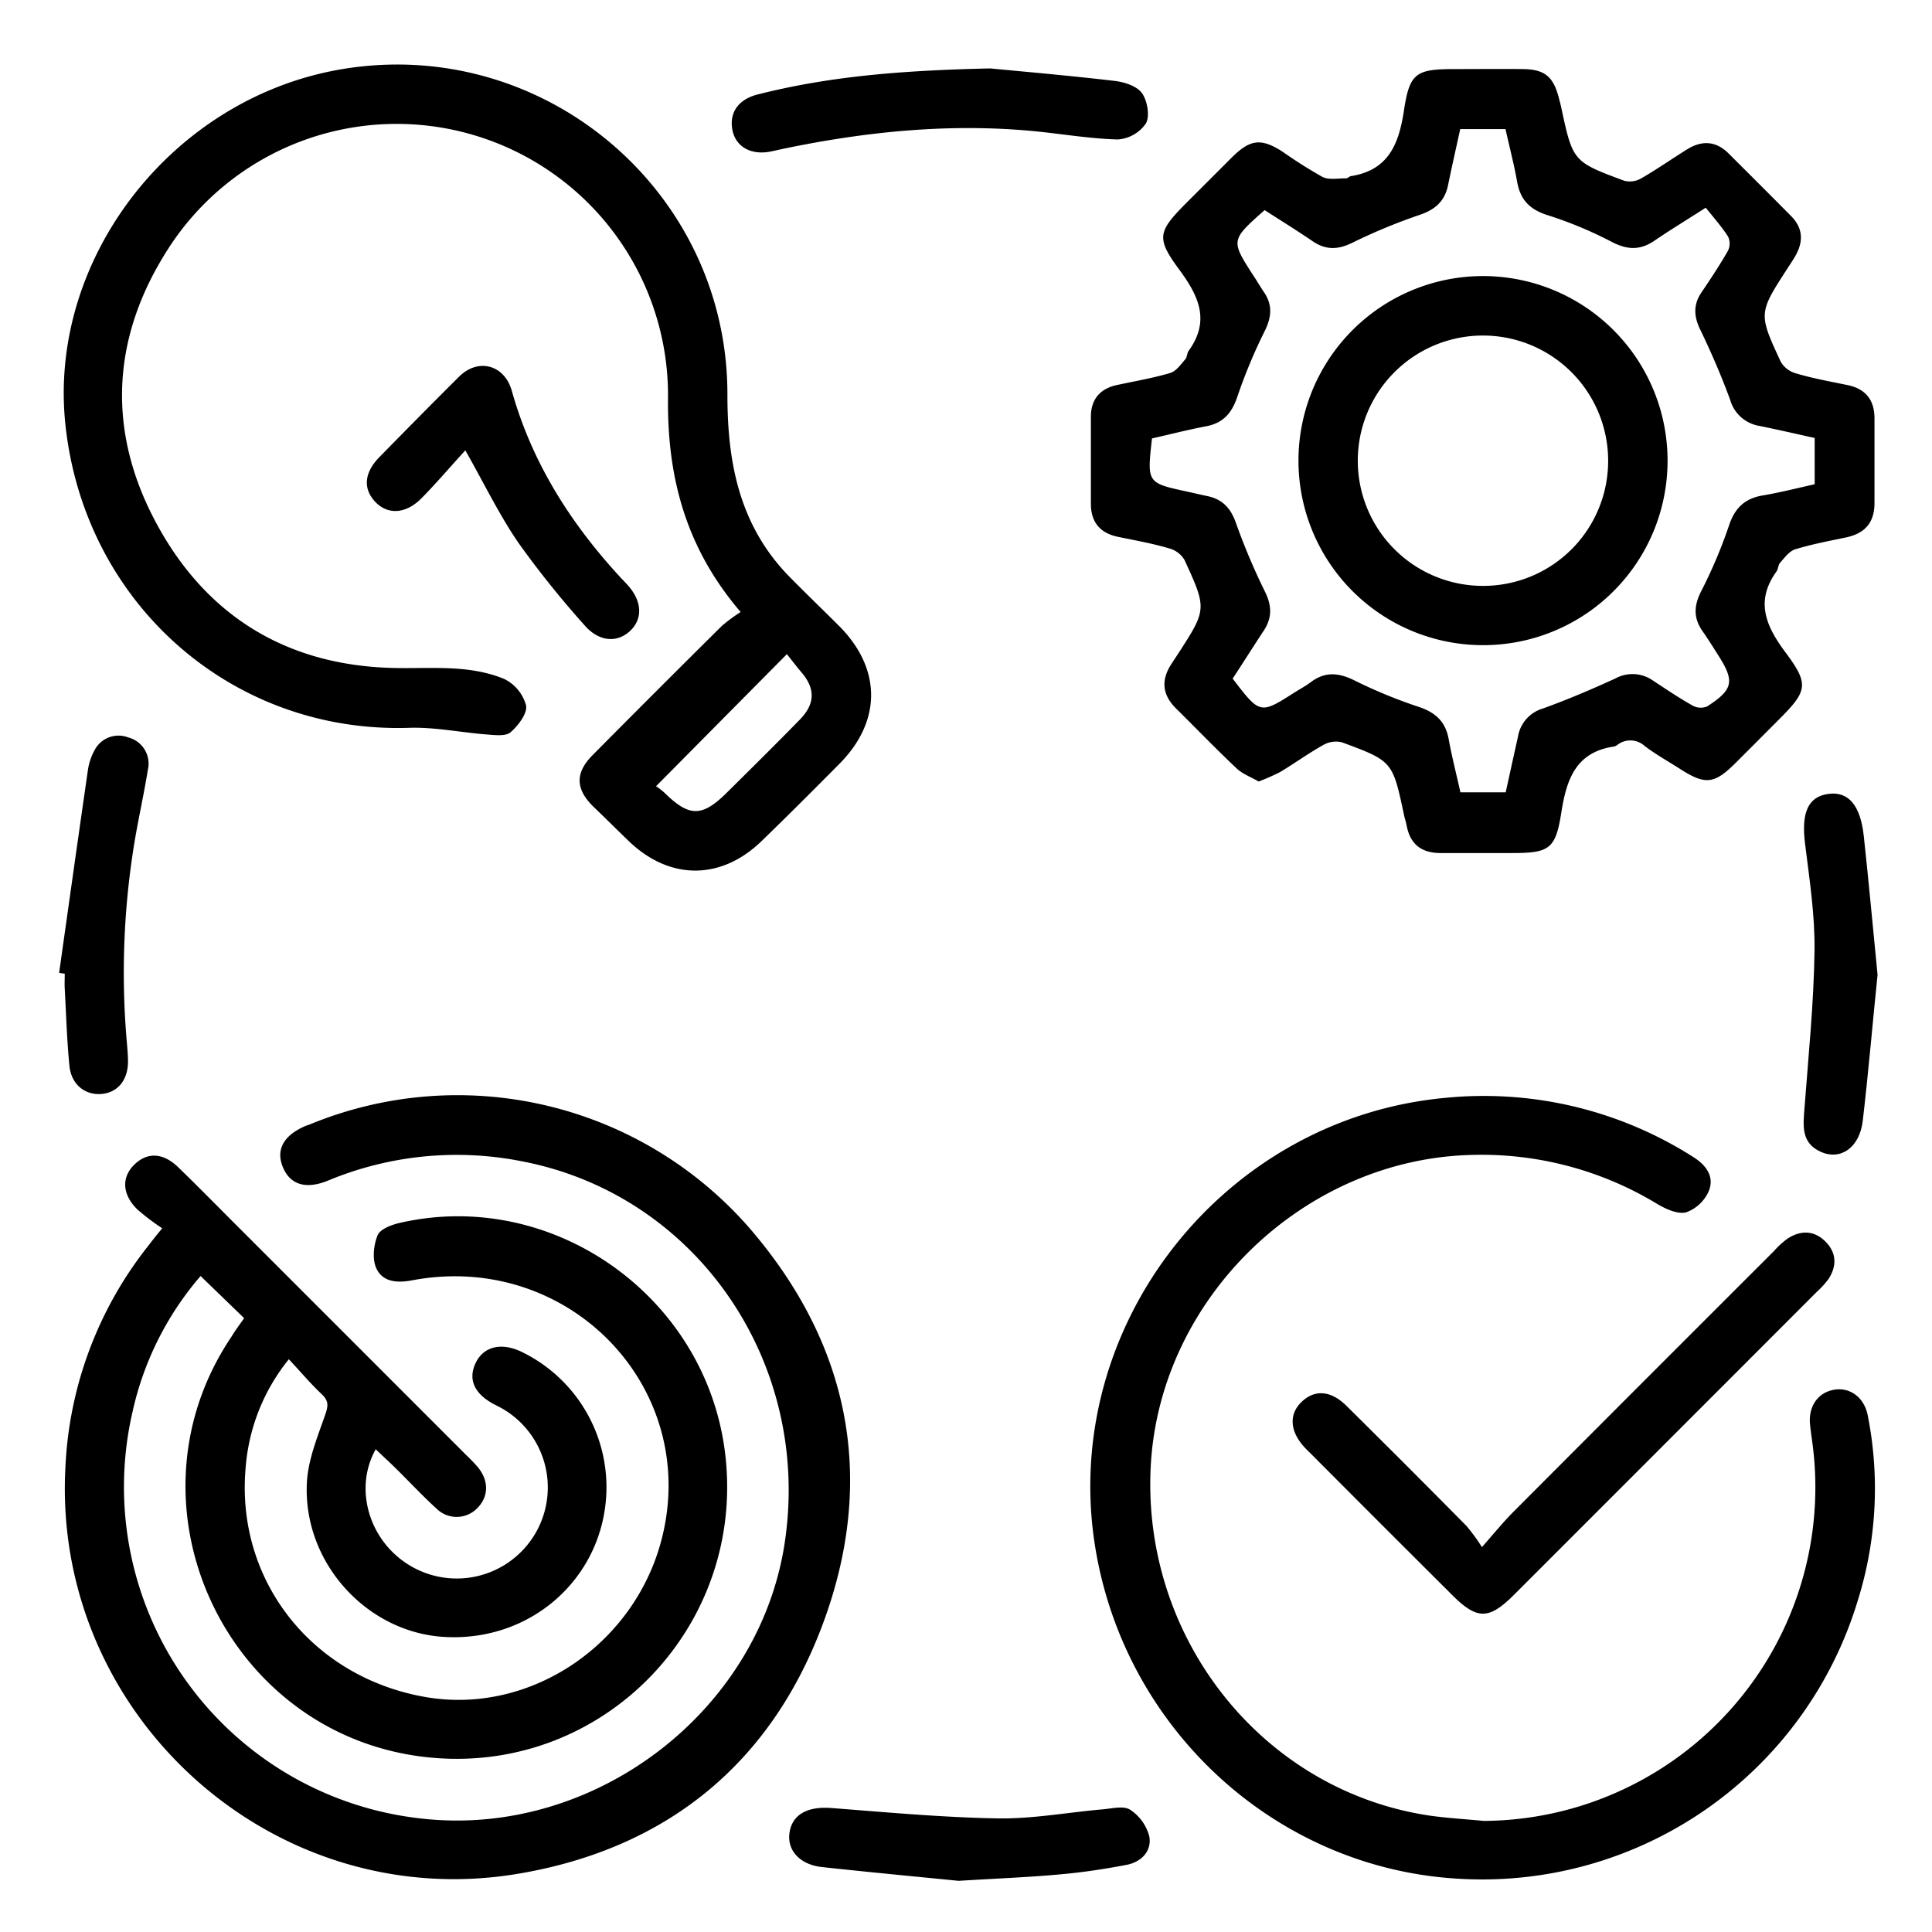
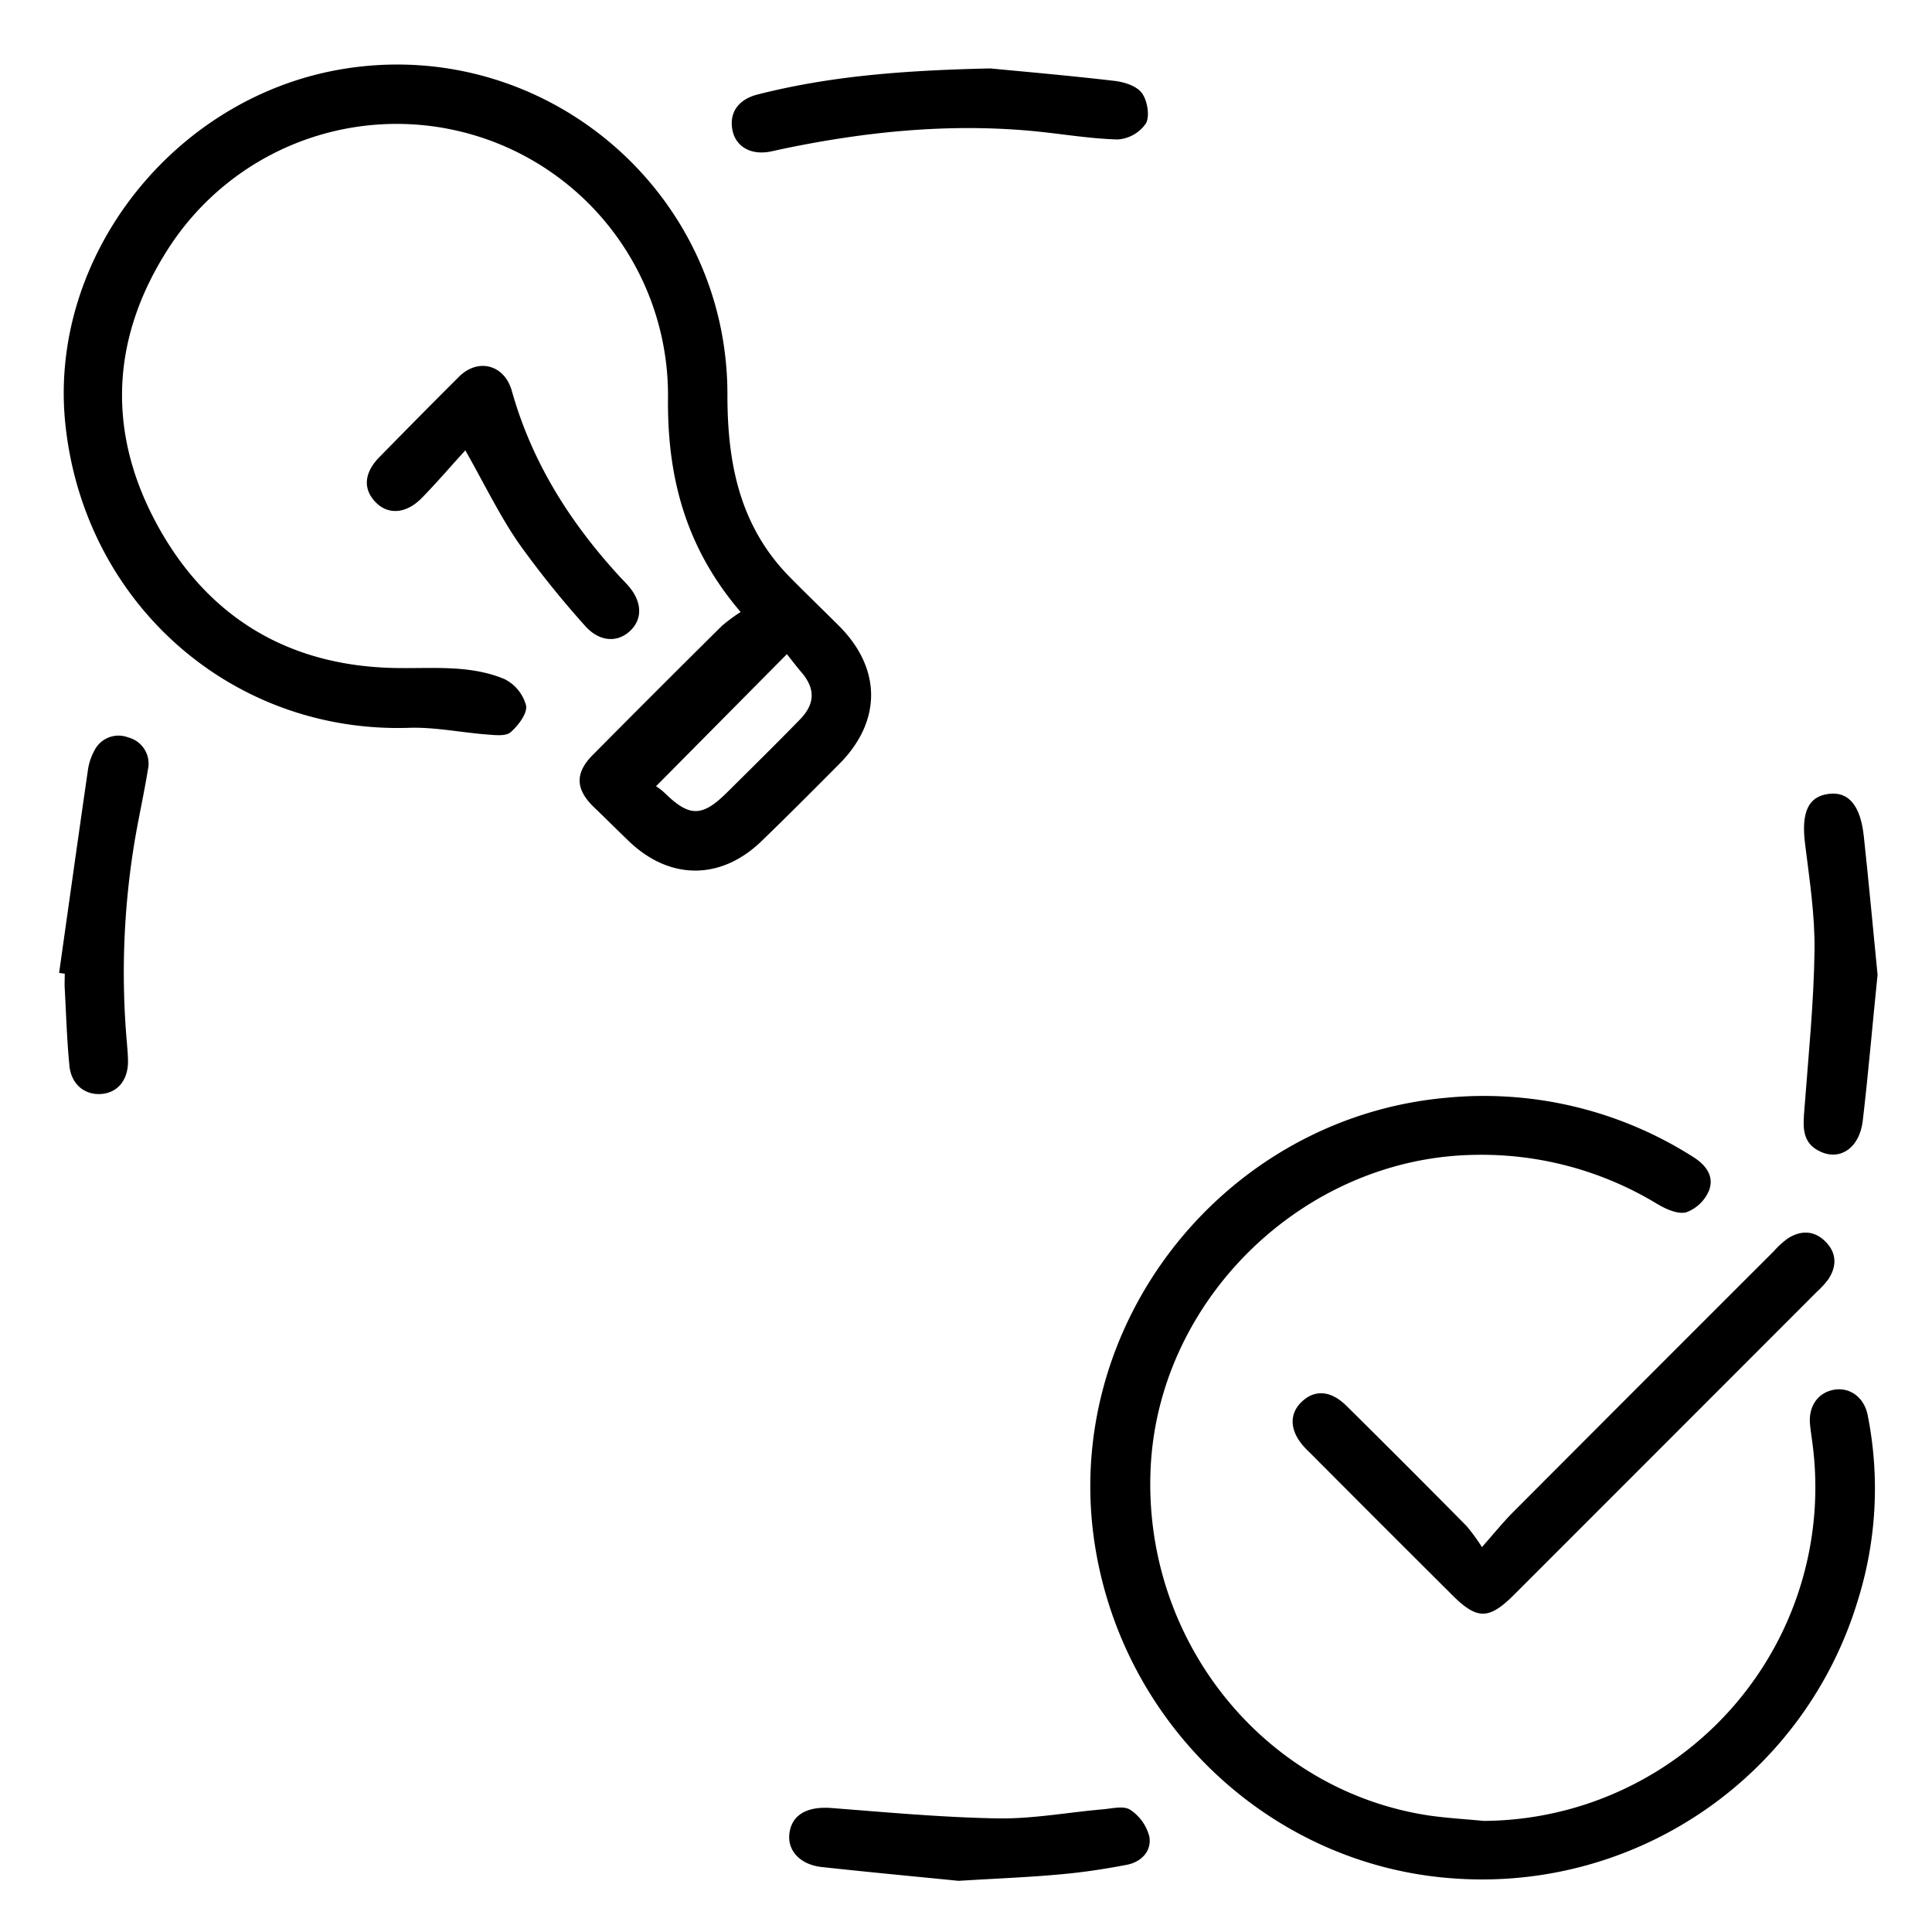
<svg xmlns="http://www.w3.org/2000/svg" id="Livello_1" data-name="Livello 1" viewBox="0 0 384 384">
-   <path d="M48.53,262l-8.66-8.38a61.6,61.6,0,0,0-13.53,27,66.3,66.3,0,0,0,57.44,80.83c34.29,3.89,67.28-21.27,72.23-55.09,5.23-35.65-17.56-68.7-51.91-75.47a66.56,66.56,0,0,0-38.92,3.77c-4.51,1.84-7.66.75-9.05-2.91-1.28-3.39.35-6.17,4.69-8,.22-.09.47-.15.7-.24A77,77,0,0,1,149,244.13c19.83,23,25.15,49.54,14.78,78-10.26,28.17-31.12,45.28-60.72,50.28C54.36,380.65,10.36,340.93,13,291.67A76.34,76.34,0,0,1,29.32,247.8c.69-.89,1.36-1.78,2.92-3.67a45.09,45.09,0,0,1-5-3.8c-3-3-3.1-6.38-.5-8.89s5.71-2.3,8.66.54c4.13,4,8.15,8.11,12.22,12.17l45.06,45.07A33.49,33.49,0,0,1,95,291.64c2.21,2.72,2.13,5.85-.14,8.12a5.69,5.69,0,0,1-8.11.08c-3.14-2.86-6-6-9.07-8.95-1-.95-2-1.87-3-2.84-4.18,7.41-1.64,17.21,5.61,22.34a18.1,18.1,0,1,0,19.87-30.23c-.64-.39-1.31-.72-2-1.07-3.91-2.1-5.16-4.93-3.63-8.17s5-4.16,9-2.3a29.9,29.9,0,0,1,17,27.77c-.47,16.73-14.3,29.55-31.34,29C73.36,325,60.12,310.82,61,294.6c.25-4.47,2.07-8.91,3.57-13.22.61-1.76.9-2.82-.57-4.22-2.25-2.12-4.25-4.5-6.59-7A39,39,0,0,0,48.8,292c-1.86,22.34,13.39,41.48,35.9,45.32,20.68,3.52,41.42-10.4,46.82-31.43,7.72-30.1-18.49-57.3-49.64-51.41-3,.57-5.88.32-7.11-2.46-.81-1.82-.5-4.57.28-6.5.5-1.22,2.73-2.07,4.32-2.44,30.25-7,60.65,14.32,64.69,45.29,4.48,34.41-23.67,64-58.06,61-40.58-3.53-62.76-49.87-40-83.68C46.71,264.51,47.52,263.41,48.53,262Z" />
-   <path d="M250.17,155.33c-1.5-.87-3.2-1.48-4.4-2.62-4.09-3.86-8-7.92-12-11.87-2.72-2.68-3.06-5.58-1-8.78.4-.63.82-1.25,1.23-1.88,5.88-9.07,5.93-9.09,1.42-18.9a5.06,5.06,0,0,0-3-2.27c-3.35-1-6.79-1.6-10.21-2.31-3.59-.75-5.38-2.93-5.39-6.57,0-5.75,0-11.5,0-17.25,0-3.45,1.75-5.61,5.17-6.35s7.12-1.37,10.58-2.39c1.19-.35,2.13-1.7,3-2.71.39-.42.34-1.23.69-1.71,4.25-5.89,2.08-10.76-1.78-16-4.76-6.43-4.35-7.66,1.27-13.34,3-3,6-6,9-9,3.73-3.71,5.85-4,10.2-1.21a91.29,91.29,0,0,0,7.91,5c1.28.64,3.09.26,4.67.28.33,0,.66-.39,1-.45,7.46-1.18,9.51-6.4,10.51-13,1.13-7.56,2.41-8.27,10.19-8.27,4.5,0,9-.05,13.5,0,4.28.06,6,1.49,7.09,5.69.15.6.33,1.2.46,1.81,2.33,10.86,2.31,10.9,12.57,14.7a4.5,4.5,0,0,0,3.34-.47c3.13-1.8,6.1-3.89,9.18-5.8,2.9-1.79,5.68-1.66,8.18.82,4.16,4.15,8.32,8.29,12.45,12.47,2.34,2.37,2.49,5,.87,7.87-.49.86-1.05,1.69-1.6,2.53-5.75,8.91-5.8,8.93-1.31,18.6a5.1,5.1,0,0,0,3,2.26c3.36,1,6.8,1.62,10.22,2.32,3.61.74,5.37,2.94,5.39,6.57,0,5.62,0,11.25,0,16.87,0,3.82-1.81,6-5.56,6.83-3.42.71-6.87,1.36-10.2,2.38-1.18.37-2.12,1.68-3,2.67-.4.43-.36,1.23-.71,1.72-4.21,5.85-2.22,10.71,1.71,16,4.88,6.51,4.44,7.77-1.41,13.62-2.83,2.83-5.65,5.67-8.48,8.49-4.23,4.21-6,4.37-11.09,1.09-2.32-1.48-4.74-2.83-6.92-4.48a4.2,4.2,0,0,0-5.44-.24,1.82,1.82,0,0,1-.67.33c-7.59,1.1-9.44,6.52-10.47,13.08-1.15,7.37-2.4,8.09-9.93,8.09-4.62,0-9.25,0-13.87,0-3.79.05-6.19-1.56-6.93-5.38-.14-.73-.38-1.45-.54-2.18-2.27-10.67-2.25-10.72-12.35-14.45a5,5,0,0,0-3.69.53c-2.94,1.64-5.68,3.63-8.57,5.37A44.11,44.11,0,0,1,250.17,155.33ZM245,134.88c5.45,7.12,5.45,7.12,12.34,2.73,1.05-.67,2.17-1.26,3.16-2,2.84-2.17,5.57-1.93,8.71-.37A97.73,97.73,0,0,0,282,140.5c3.33,1.11,5.31,2.94,5.94,6.42s1.54,7,2.33,10.56h9c.83-3.78,1.63-7.43,2.44-11.07a7,7,0,0,1,4.9-5.57c4.91-1.77,9.73-3.82,14.48-6a7.06,7.06,0,0,1,7.41.4c2.61,1.72,5.2,3.47,7.92,5a3.34,3.34,0,0,0,2.88.17c5.23-3.38,5.53-5,2.17-10.24-1-1.58-2-3.18-3.07-4.71-1.87-2.65-1.72-5.14-.25-8a96.91,96.91,0,0,0,5.5-13c1.17-3.54,3.19-5.42,6.79-6,3.42-.58,6.79-1.45,10.24-2.21V87.05c-3.72-.82-7.35-1.66-11-2.4a7.25,7.25,0,0,1-5.79-5.16c-1.75-4.78-3.78-9.47-6-14.07-1.28-2.66-1.31-5,.34-7.37,1.81-2.69,3.62-5.4,5.22-8.22a3.25,3.25,0,0,0,0-2.84c-1.34-2.06-3-3.92-4.42-5.71-4.16,2.67-7.26,4.55-10.24,6.59-2.8,1.9-5.35,1.8-8.38.24A79.57,79.57,0,0,0,307.7,42.8c-3.56-1.1-5.5-3-6.15-6.63s-1.54-7-2.32-10.51h-9c-.83,3.8-1.66,7.45-2.41,11.11-.64,3.14-2.48,4.85-5.54,5.9a112.94,112.94,0,0,0-13.43,5.55c-2.92,1.45-5.37,1.51-8-.31-3.16-2.15-6.41-4.16-9.5-6.15-6.75,6-6.75,6-2.24,13,.68,1,1.32,2.13,2,3.14,1.89,2.65,1.65,5.15.21,8A105.9,105.9,0,0,0,245.88,79c-1.09,3.17-2.82,5.1-6.16,5.73-3.64.69-7.24,1.62-10.75,2.41-1,8.85-1,8.84,6.95,10.56,1.34.29,2.68.62,4,.89,3,.61,4.66,2.35,5.7,5.26a127.59,127.59,0,0,0,5.8,13.74c1.46,2.94,1.41,5.4-.4,8C249,128.67,247,131.84,245,134.88Z" />
  <path d="M147.21,121.64c-11-12.82-14.59-26.94-14.44-42.49A53.94,53.94,0,0,0,33.42,49.46C22.15,67,21.19,85.55,31,103.86c9.91,18.48,25.85,28.36,47.05,28.9,7.48.19,15.1-.75,22.19,2.2a8.25,8.25,0,0,1,4.32,5.26c.29,1.58-1.56,4-3.08,5.32-.95.83-3.06.57-4.63.45-5.19-.39-10.4-1.5-15.57-1.33C46.14,145.78,16.78,120,13,84.39,9.48,51.2,34.48,19.21,68.25,13.7,108.17,7.18,144.67,38,144.58,78.53c0,13.63,2.47,26.07,12.36,36.13,3.24,3.3,6.58,6.5,9.85,9.77,8.45,8.49,8.48,18.93,0,27.44-5.11,5.15-10.23,10.28-15.44,15.32-8.08,7.81-18.26,7.78-26.36,0-2.34-2.25-4.64-4.55-7-6.81-3.61-3.52-3.74-6.73-.2-10.3q12.81-12.92,25.72-25.71A34,34,0,0,1,147.21,121.64Zm9.18,8.39-26,26.24A13.17,13.17,0,0,1,132,157.5c5,4.93,7.52,4.95,12.51,0S154.24,147.88,159,143c3.11-3.19,3.05-6.28.12-9.57C158.09,132.18,157.1,130.89,156.39,130Z" />
  <path d="M294.9,361.92a66.31,66.31,0,0,0,65.3-75.33c-.15-1.12-.31-2.23-.43-3.35-.4-3.59,1.46-6.39,4.66-7s6.07,1.47,6.78,5a74.48,74.48,0,0,1-2,37,78,78,0,0,1-80,55.13c-35.85-2.35-65.65-29.78-71.52-65.82-7.13-43.82,25.33-85.36,69.77-89.36a77.38,77.38,0,0,1,49,11.72c2.61,1.62,4.35,3.91,3.18,6.81a7.83,7.83,0,0,1-4.5,4.24c-1.7.43-4.09-.67-5.81-1.7a67.26,67.26,0,0,0-36.79-9.71c-33.32.8-61.85,28.32-63.8,61.48-2,34.55,22.29,65.08,55.72,69.88C287.93,361.38,291.42,361.58,294.9,361.92Z" />
  <path d="M294.55,307.5c2.63-3,4.26-5,6.11-6.87q25.92-26,51.9-51.94a17.21,17.21,0,0,1,2.75-2.52c2.6-1.68,5.27-1.64,7.51.6s2.3,4.89.57,7.5a17.12,17.12,0,0,1-2.27,2.48Q331.06,286.84,301,316.9c-5.08,5.09-7.4,5.09-12.42.07q-14.06-14-28.08-28.08c-.36-.35-.72-.7-1.06-1.06-3.08-3.22-3.35-6.72-.71-9.22s5.82-2.24,8.93.85q12,11.87,23.83,23.85A39.44,39.44,0,0,1,294.55,307.5Z" />
  <path d="M92.49,89.51c-3,3.27-5.73,6.49-8.68,9.49-3.13,3.18-6.73,3.37-9.21.76s-2.24-5.8.82-8.92c5.25-5.35,10.51-10.69,15.85-16,3.79-3.74,9-2.34,10.46,2.85,4,14.27,11.69,26.36,21.65,37.14.43.46.87.9,1.29,1.37,3,3.26,3.14,6.85.5,9.26s-6.2,2-8.92-1.11a189.49,189.49,0,0,1-13.11-16.32C99.35,102.55,96.41,96.45,92.49,89.51Z" />
  <path d="M196.83,13.6c5.54.54,15.1,1.36,24.63,2.47,2,.23,4.49,1,5.54,2.48s1.58,4.55.75,6a7.42,7.42,0,0,1-5.6,3.17c-5.84-.16-11.64-1.21-17.48-1.73-16.41-1.46-32.62.19-48.69,3.52-1,.2-1.95.44-2.93.63-3.84.72-6.82-1-7.47-4.27-.68-3.45,1.14-6.11,5-7.09C164.4,15.27,178.52,14,196.83,13.6Z" />
  <path d="M190.52,373.83c-7.59-.76-17.39-1.68-27.17-2.74-4.36-.48-6.91-3.31-6.44-6.74.5-3.69,3.55-5.33,8.24-5,11,.85,22.11,1.88,33.18,2.07,6.94.11,13.89-1.2,20.85-1.8,1.84-.16,4.16-.76,5.45.08a9.11,9.11,0,0,1,3.81,5.33c.49,2.81-1.49,5-4.4,5.6-4.28.82-8.61,1.49-12.95,1.88C205,373.09,198.9,373.32,190.52,373.83Z" />
  <path d="M373.18,193.75c-1,9.7-1.81,19.38-2.94,29-.62,5.33-4.38,7.95-8.33,6.19s-3.52-5.18-3.26-8.64c.79-10.43,1.85-20.87,2-31.31.1-7.07-1-14.17-1.87-21.21-.8-6.23.55-9.52,4.77-10,3.84-.47,6.23,2.29,6.89,8.38C371.43,175.32,372.27,184.5,373.18,193.75Z" />
  <path d="M11.75,193.37c1.9-13.43,3.78-26.87,5.72-40.29a11.45,11.45,0,0,1,1.28-3.88,5.35,5.35,0,0,1,6.73-2.63A5.37,5.37,0,0,1,29.39,153c-.77,4.79-1.85,9.54-2.65,14.34a159.29,159.29,0,0,0-1.52,39.92c.1,1.24.22,2.49.22,3.74,0,3.71-2.09,6.21-5.35,6.44s-5.92-1.92-6.29-5.59c-.5-5.09-.65-10.21-.93-15.32-.06-1,0-2,0-3Z" />
-   <path d="M294.58,128.23a36.68,36.68,0,1,1,36.86-36.48A36.64,36.64,0,0,1,294.58,128.23Zm25.05-36.84a24.88,24.88,0,1,0-24.78,25.06A24.83,24.83,0,0,0,319.63,91.39Z" />
</svg>